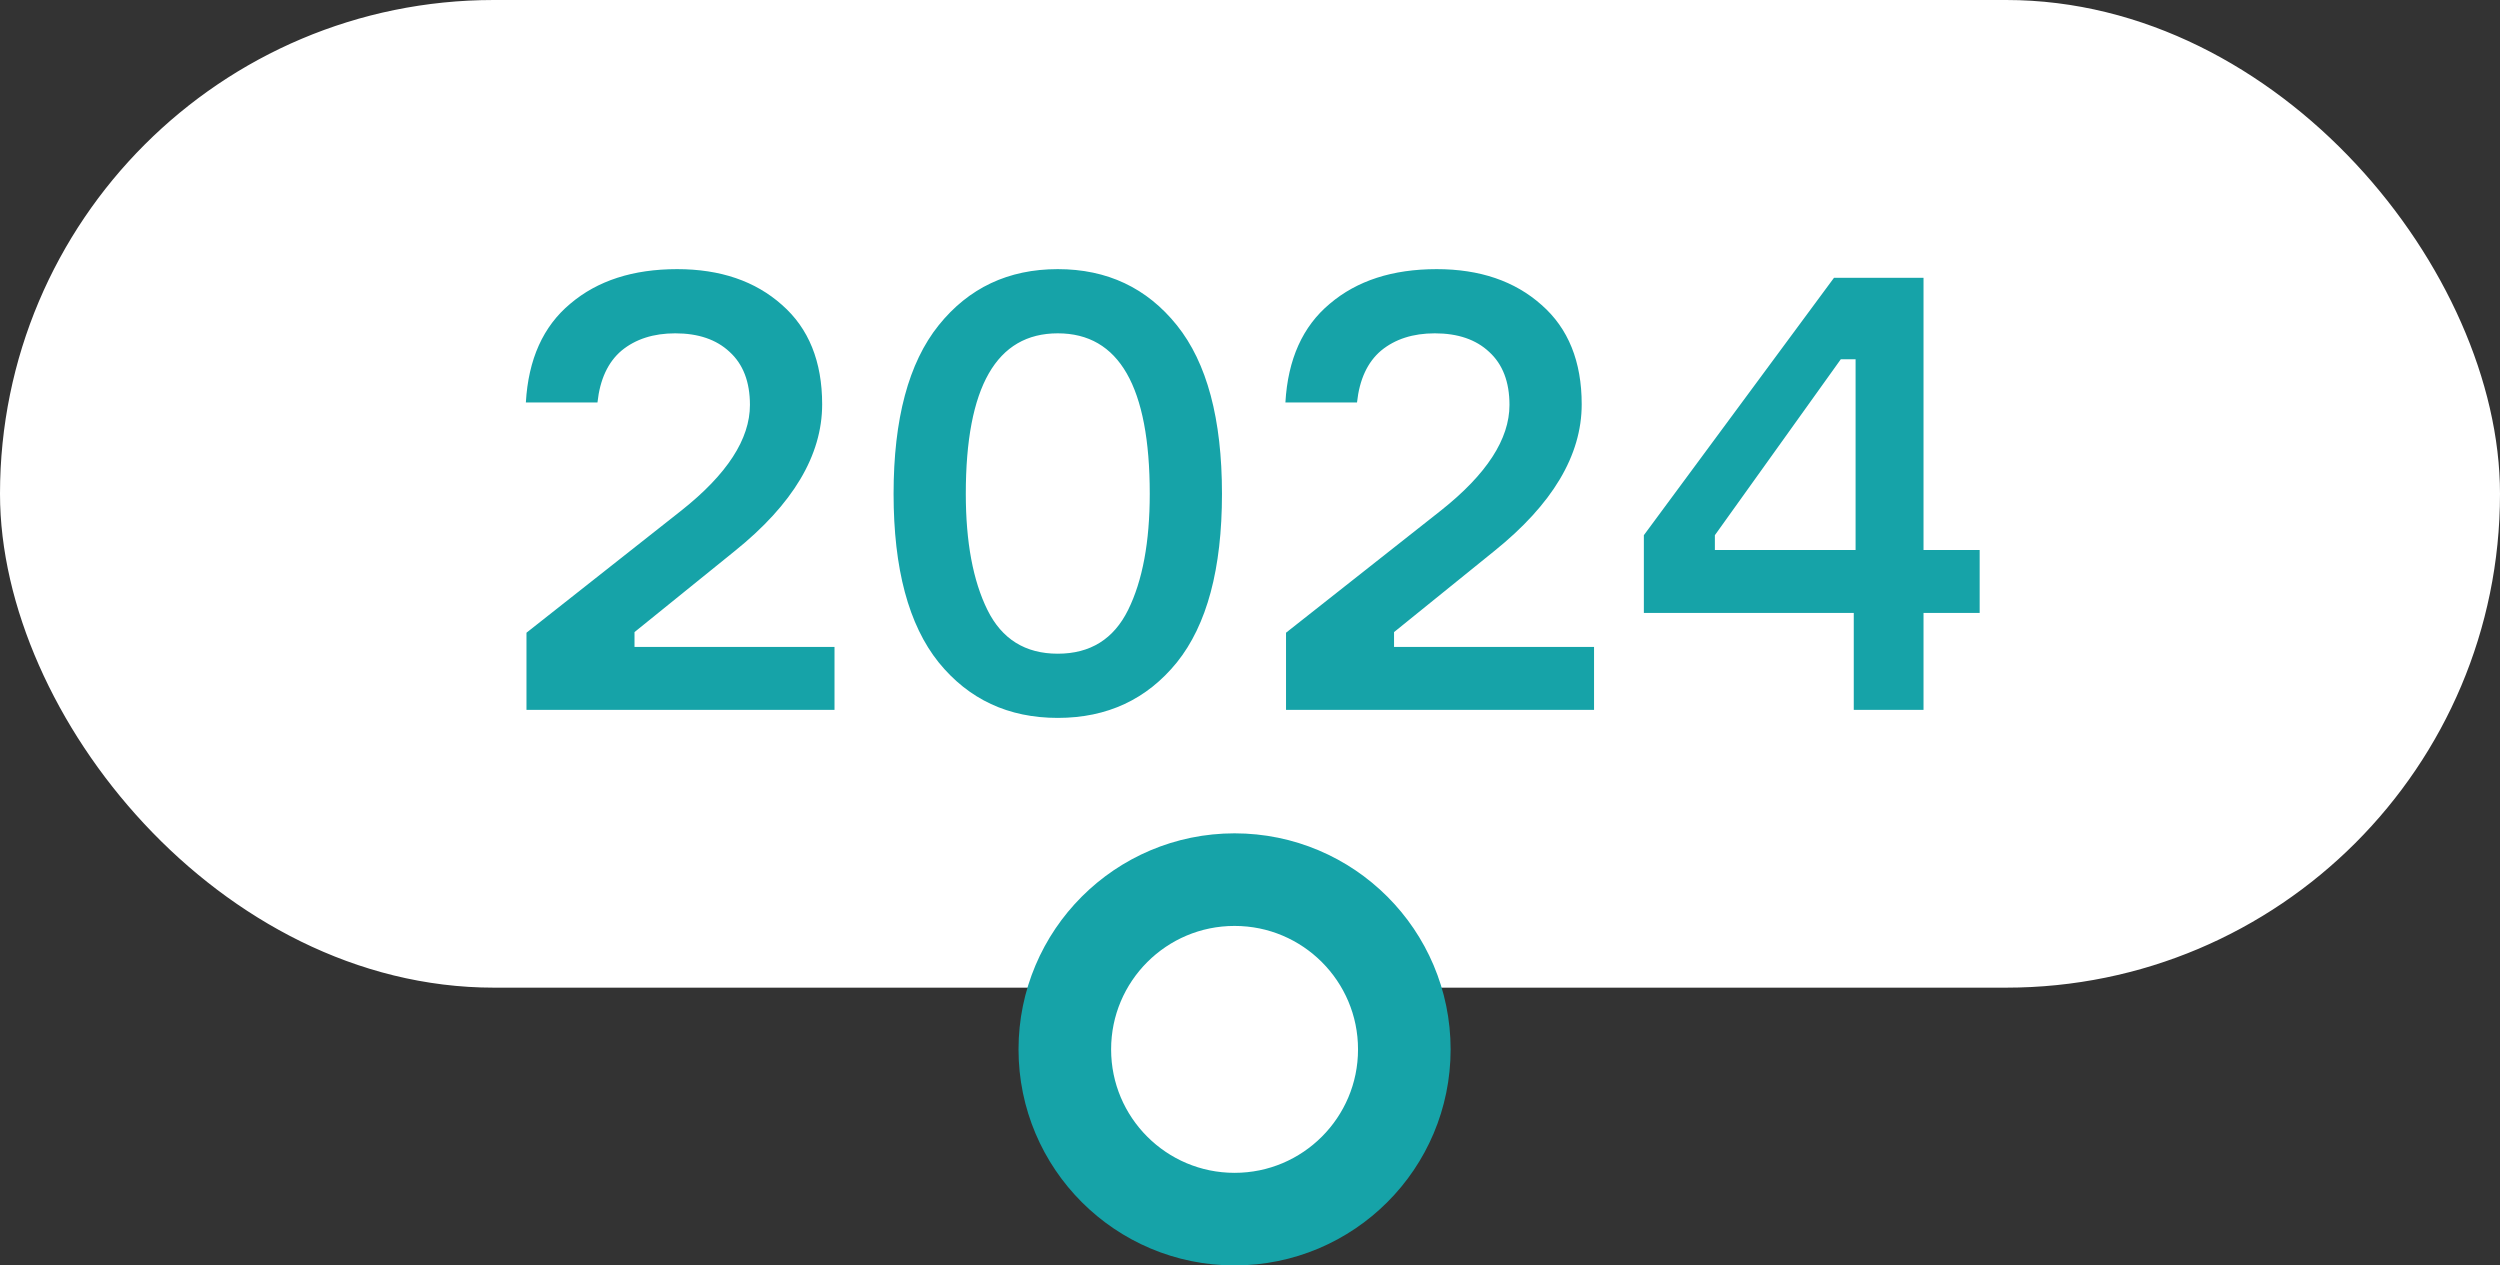
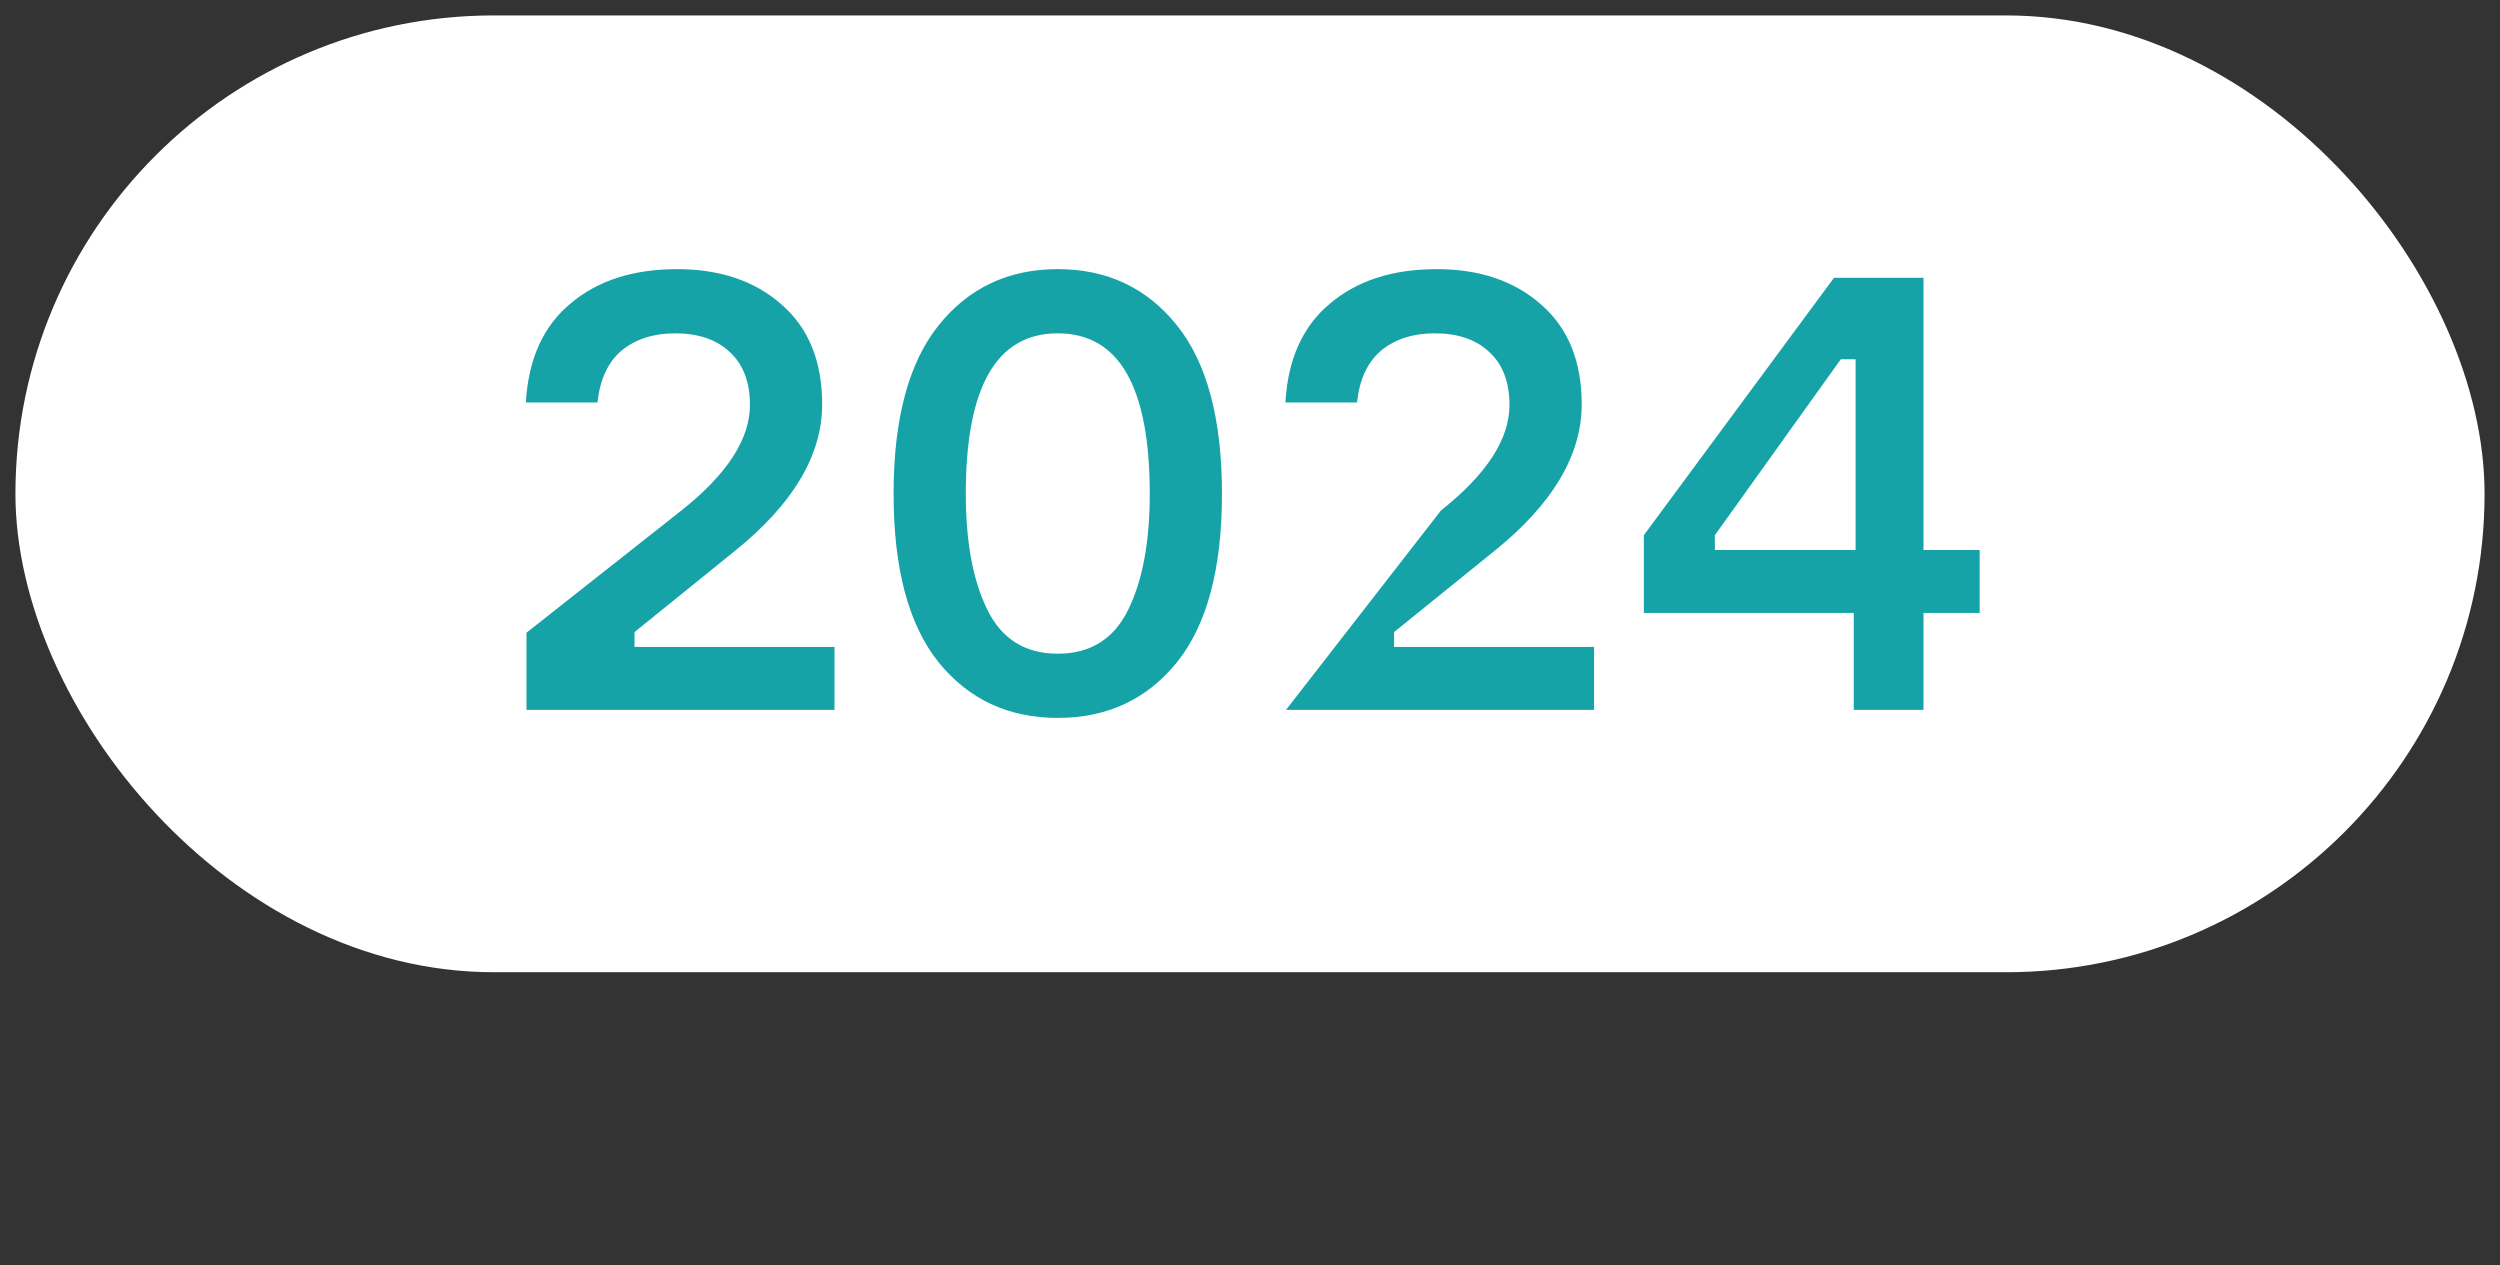
<svg xmlns="http://www.w3.org/2000/svg" width="81" height="41" viewBox="0 0 81 41" fill="none">
  <rect x="0" y="0" width="81" height="41" fill="#333333" stroke="none" />
  <rect x="0.5" y="0.5" width="80" height="31" rx="15.5" fill="white" />
-   <rect x="0.5" y="0.5" width="80" height="31" rx="15.5" stroke="white" />
-   <path d="M19.358 13.04H17.038C17.118 11.64 17.598 10.573 18.478 9.84C19.358 9.093 20.511 8.72 21.938 8.72C23.338 8.72 24.471 9.107 25.338 9.88C26.204 10.64 26.638 11.713 26.638 13.1C26.638 14.753 25.691 16.34 23.798 17.86L20.558 20.48V20.96H27.038V23H17.058V20.5L22.078 16.54C23.558 15.367 24.298 14.227 24.298 13.12C24.298 12.373 24.078 11.8 23.638 11.4C23.211 11 22.624 10.8 21.878 10.8C21.171 10.8 20.591 10.987 20.138 11.36C19.698 11.733 19.438 12.293 19.358 13.04ZM30.412 10.54C31.385 9.327 32.672 8.72 34.272 8.72C35.872 8.72 37.159 9.327 38.132 10.54C39.105 11.753 39.592 13.573 39.592 16C39.592 18.427 39.105 20.247 38.132 21.46C37.159 22.66 35.872 23.26 34.272 23.26C32.672 23.26 31.385 22.66 30.412 21.46C29.439 20.247 28.952 18.427 28.952 16C28.952 13.573 29.439 11.753 30.412 10.54ZM31.992 19.76C32.459 20.707 33.219 21.18 34.272 21.18C35.325 21.18 36.085 20.707 36.552 19.76C37.019 18.813 37.252 17.56 37.252 16C37.252 12.533 36.259 10.8 34.272 10.8C32.285 10.8 31.292 12.533 31.292 16C31.292 17.56 31.525 18.813 31.992 19.76ZM43.967 13.04H41.647C41.727 11.64 42.207 10.573 43.087 9.84C43.967 9.093 45.12 8.72 46.547 8.72C47.947 8.72 49.08 9.107 49.947 9.88C50.814 10.64 51.247 11.713 51.247 13.1C51.247 14.753 50.3 16.34 48.407 17.86L45.167 20.48V20.96H51.647V23H41.667V20.5L46.687 16.54C48.167 15.367 48.907 14.227 48.907 13.12C48.907 12.373 48.687 11.8 48.247 11.4C47.82 11 47.234 10.8 46.487 10.8C45.78 10.8 45.2 10.987 44.747 11.36C44.307 11.733 44.047 12.293 43.967 13.04ZM62.322 17.82H64.141V19.86H62.322V23H60.062V19.86H53.261V17.34L59.422 9H62.322V17.82ZM55.562 17.82H60.121V11.64H59.642L55.562 17.34V17.82Z" fill="#16A3A8" />
-   <circle cx="40" cy="34" r="5.5" fill="white" stroke="#16A3A8" stroke-width="3" />
+   <path d="M19.358 13.04H17.038C17.118 11.64 17.598 10.573 18.478 9.84C19.358 9.093 20.511 8.72 21.938 8.72C23.338 8.72 24.471 9.107 25.338 9.88C26.204 10.64 26.638 11.713 26.638 13.1C26.638 14.753 25.691 16.34 23.798 17.86L20.558 20.48V20.96H27.038V23H17.058V20.5L22.078 16.54C23.558 15.367 24.298 14.227 24.298 13.12C24.298 12.373 24.078 11.8 23.638 11.4C23.211 11 22.624 10.8 21.878 10.8C21.171 10.8 20.591 10.987 20.138 11.36C19.698 11.733 19.438 12.293 19.358 13.04ZM30.412 10.54C31.385 9.327 32.672 8.72 34.272 8.72C35.872 8.72 37.159 9.327 38.132 10.54C39.105 11.753 39.592 13.573 39.592 16C39.592 18.427 39.105 20.247 38.132 21.46C37.159 22.66 35.872 23.26 34.272 23.26C32.672 23.26 31.385 22.66 30.412 21.46C29.439 20.247 28.952 18.427 28.952 16C28.952 13.573 29.439 11.753 30.412 10.54ZM31.992 19.76C32.459 20.707 33.219 21.18 34.272 21.18C35.325 21.18 36.085 20.707 36.552 19.76C37.019 18.813 37.252 17.56 37.252 16C37.252 12.533 36.259 10.8 34.272 10.8C32.285 10.8 31.292 12.533 31.292 16C31.292 17.56 31.525 18.813 31.992 19.76ZM43.967 13.04H41.647C41.727 11.64 42.207 10.573 43.087 9.84C43.967 9.093 45.12 8.72 46.547 8.72C47.947 8.72 49.08 9.107 49.947 9.88C50.814 10.64 51.247 11.713 51.247 13.1C51.247 14.753 50.3 16.34 48.407 17.86L45.167 20.48V20.96H51.647V23H41.667L46.687 16.54C48.167 15.367 48.907 14.227 48.907 13.12C48.907 12.373 48.687 11.8 48.247 11.4C47.82 11 47.234 10.8 46.487 10.8C45.78 10.8 45.2 10.987 44.747 11.36C44.307 11.733 44.047 12.293 43.967 13.04ZM62.322 17.82H64.141V19.86H62.322V23H60.062V19.86H53.261V17.34L59.422 9H62.322V17.82ZM55.562 17.82H60.121V11.64H59.642L55.562 17.34V17.82Z" fill="#16A3A8" />
</svg>